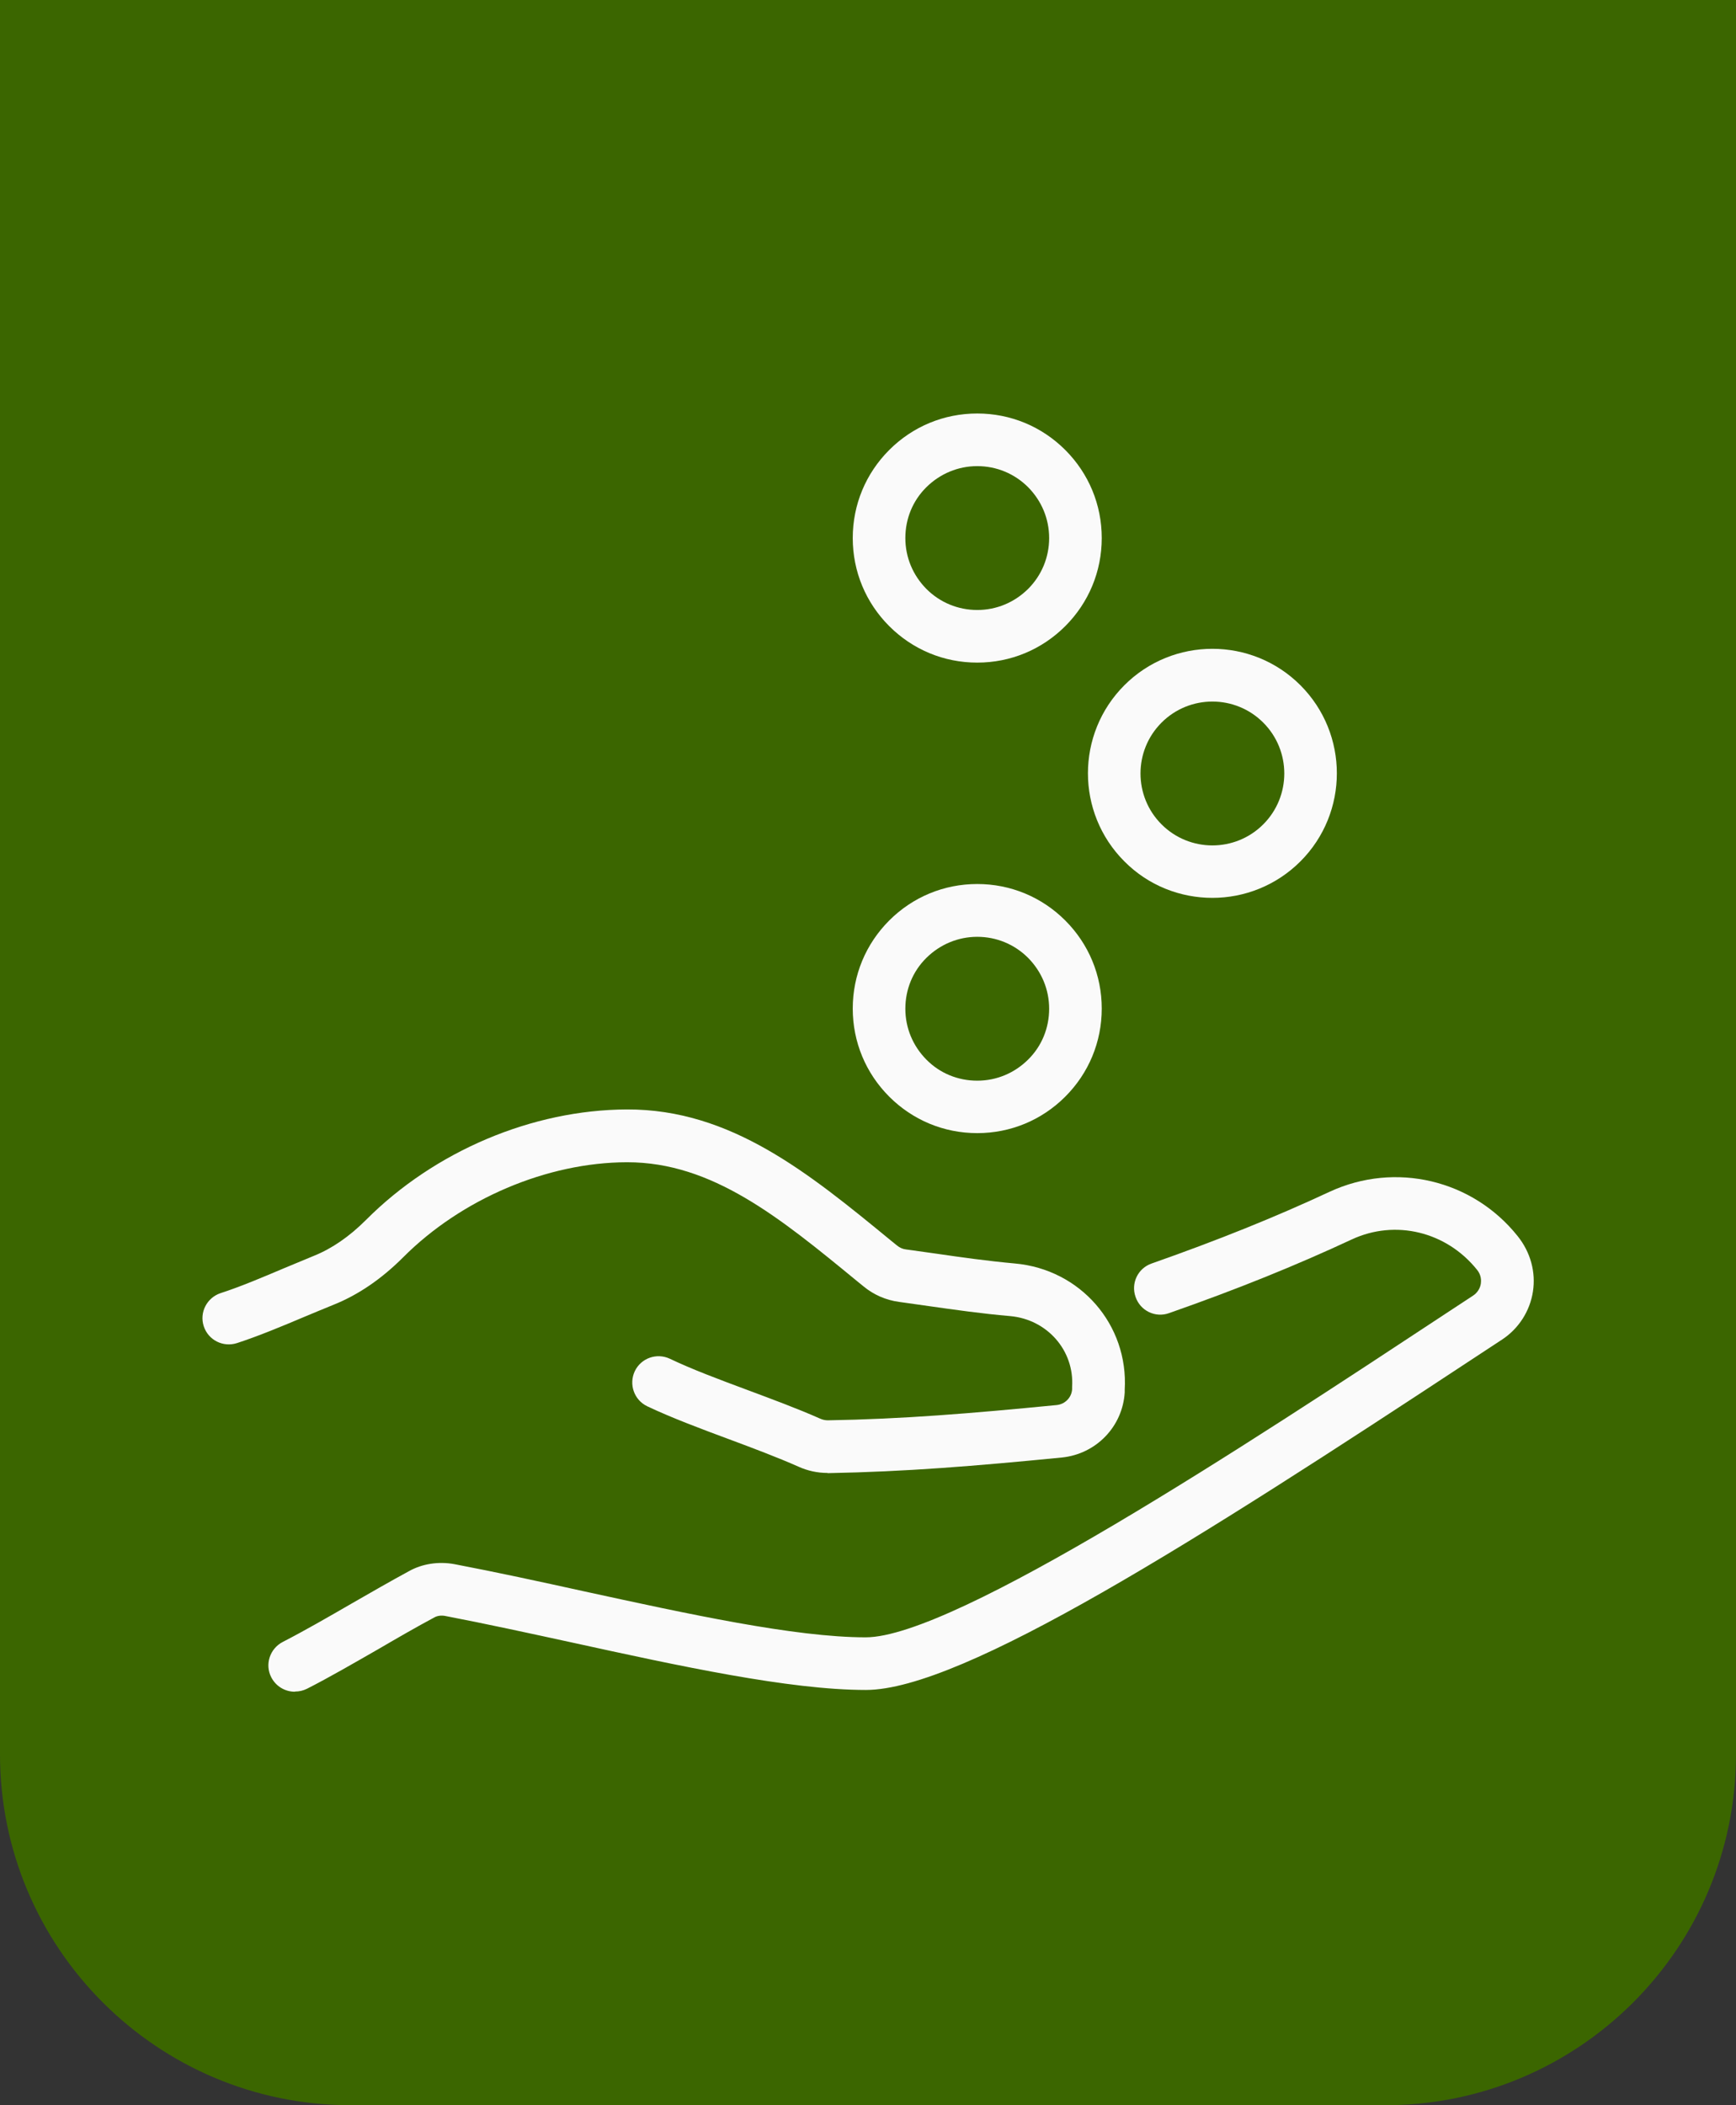
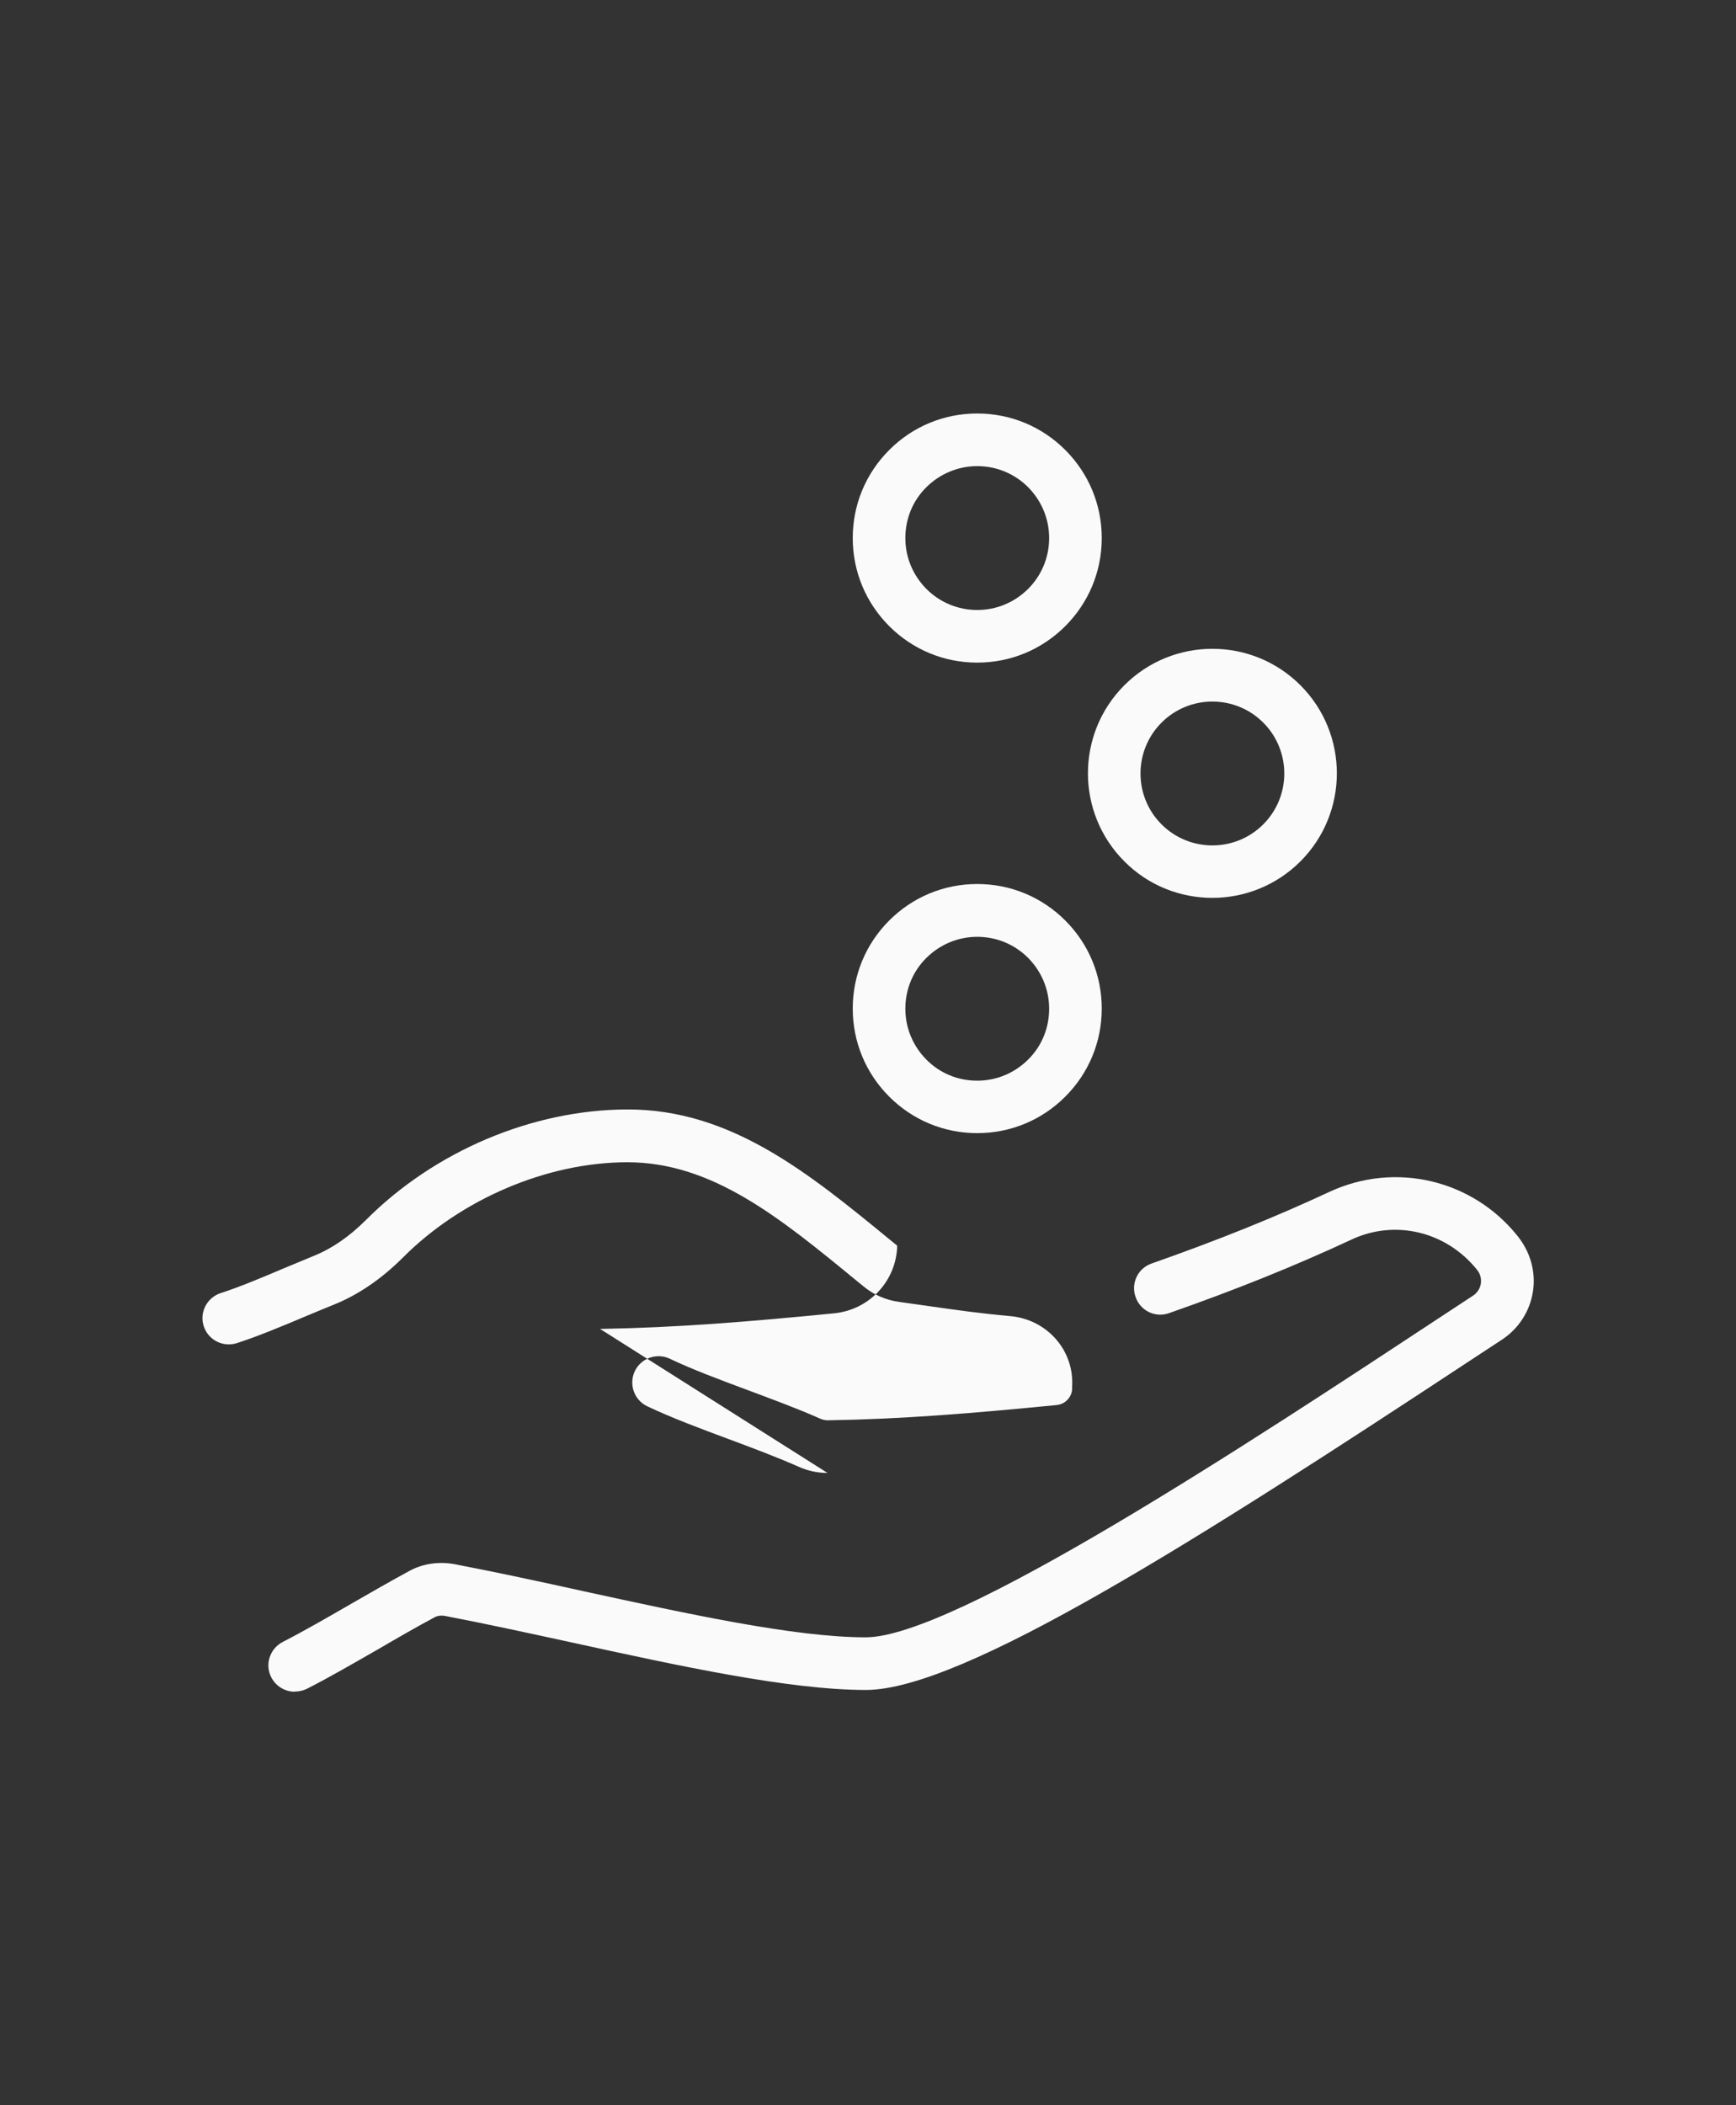
<svg xmlns="http://www.w3.org/2000/svg" id="Vrstva_1" width="99" height="120" viewBox="0 0 99 120">
  <rect x="0" y="0" width="99" height="120" fill="#333333" stroke="none" />
  <defs>
    <style>.cls-1{fill:#3b6600;}.cls-1,.cls-2{stroke-width:0px;}.cls-2{fill:#fafafa;}</style>
  </defs>
-   <path class="cls-1" d="M0,0h99v100c0,11.04-8.96,20-20,20H20c-11.04,0-20-8.96-20-20V0h0Z" />
-   <path class="cls-2" d="M47.19,83.96c-.57,0-1.13-.12-1.66-.36-1.17-.52-2.58-1.05-3.95-1.56-1.62-.6-3.3-1.23-4.67-1.88-.75-.36-1.06-1.25-.71-2,.36-.75,1.25-1.06,2-.71,1.25.6,2.86,1.2,4.42,1.78,1.42.53,2.88,1.07,4.14,1.63.15.07.31.1.45.1,4.25-.07,8.14-.39,13.05-.87.48-.05.85-.43.88-.9v-.14c.13-2.07-1.42-3.84-3.53-4.03-1.62-.14-3.16-.36-4.64-.57-.57-.08-1.13-.16-1.7-.24-.74-.1-1.44-.4-2.02-.88l-.37-.3c-4.43-3.64-8.27-6.78-13.11-6.78h-.02c-4.55.01-9.44,2.09-12.76,5.42-1.23,1.23-2.56,2.14-3.96,2.7-.55.22-1.11.46-1.67.69-1.3.55-2.65,1.11-3.85,1.5-.79.25-1.63-.17-1.89-.96-.26-.79.18-1.63.96-1.89,1.09-.35,2.37-.89,3.62-1.42.58-.24,1.15-.48,1.71-.71,1.02-.41,2.02-1.1,2.96-2.04,3.92-3.93,9.49-6.28,14.88-6.3,5.92-.02,10.36,3.62,15.04,7.46l.37.3c.15.12.32.2.51.22.57.08,1.15.16,1.72.24,1.44.21,2.94.42,4.48.56,3.74.33,6.49,3.49,6.27,7.2v.15c-.12,1.95-1.63,3.51-3.58,3.71-4.98.49-8.94.81-13.3.89h-.06Z" />
+   <path class="cls-2" d="M47.19,83.96c-.57,0-1.13-.12-1.66-.36-1.17-.52-2.58-1.05-3.95-1.56-1.62-.6-3.3-1.23-4.67-1.88-.75-.36-1.06-1.25-.71-2,.36-.75,1.25-1.06,2-.71,1.25.6,2.86,1.2,4.42,1.78,1.42.53,2.88,1.07,4.14,1.63.15.07.31.1.45.1,4.25-.07,8.14-.39,13.05-.87.48-.05.85-.43.88-.9v-.14c.13-2.07-1.42-3.84-3.53-4.03-1.62-.14-3.16-.36-4.64-.57-.57-.08-1.13-.16-1.7-.24-.74-.1-1.44-.4-2.02-.88l-.37-.3c-4.43-3.64-8.27-6.78-13.11-6.78h-.02c-4.55.01-9.44,2.09-12.76,5.42-1.23,1.23-2.56,2.14-3.96,2.7-.55.22-1.11.46-1.67.69-1.3.55-2.65,1.11-3.85,1.5-.79.25-1.63-.17-1.89-.96-.26-.79.18-1.63.96-1.89,1.09-.35,2.37-.89,3.62-1.42.58-.24,1.15-.48,1.71-.71,1.02-.41,2.02-1.1,2.96-2.04,3.92-3.93,9.49-6.28,14.88-6.3,5.92-.02,10.36,3.62,15.04,7.46l.37.3v.15c-.12,1.95-1.63,3.51-3.58,3.71-4.98.49-8.94.81-13.3.89h-.06Z" />
  <path class="cls-2" d="M16.81,96.43c-.55,0-1.07-.3-1.34-.82-.38-.74-.08-1.64.66-2.02,1.19-.61,2.58-1.41,3.93-2.19,1.11-.64,2.23-1.28,3.26-1.84.75-.42,1.68-.57,2.6-.4,2.36.45,4.9,1,7.35,1.54,5.93,1.29,12.05,2.63,16.1,2.63,5.06,0,21.84-11.05,32.95-18.37l1.69-1.11c.24-.16.4-.41.44-.69.02-.16.03-.47-.21-.77-1.76-2.2-4.68-2.89-7.15-1.74-3.2,1.49-6.51,2.83-10.42,4.2-.78.28-1.64-.13-1.91-.92-.28-.78.13-1.64.92-1.91,3.81-1.34,7.04-2.64,10.15-4.09,3.74-1.73,8.14-.69,10.71,2.52.75.93,1.05,2.07.88,3.17-.17,1.11-.81,2.11-1.75,2.73l-1.69,1.11c-15.67,10.32-29.09,18.87-34.6,18.87-4.37,0-10.66-1.37-16.74-2.7-2.44-.53-4.96-1.08-7.26-1.52-.22-.04-.44-.01-.6.08-1.03.55-2.12,1.18-3.2,1.81-1.38.79-2.81,1.62-4.07,2.26-.22.11-.45.16-.68.16Z" />
  <path class="cls-2" d="M69.14,51.18c-1.82,0-3.64-.69-5.02-2.08-2.77-2.77-2.77-7.27,0-10.04,2.77-2.77,7.27-2.77,10.04,0,2.77,2.77,2.77,7.27,0,10.04h0c-1.38,1.38-3.2,2.08-5.02,2.08ZM69.14,39.99c-1.05,0-2.1.4-2.9,1.2-1.6,1.6-1.6,4.2,0,5.8,1.6,1.6,4.2,1.6,5.8,0,1.6-1.6,1.6-4.2,0-5.8-.8-.8-1.85-1.2-2.9-1.2ZM73.1,48.04h0,0Z" />
  <path class="cls-2" d="M55.73,37.77c-1.9,0-3.68-.74-5.02-2.08-1.34-1.34-2.08-3.12-2.08-5.02s.74-3.68,2.08-5.02c1.34-1.34,3.12-2.08,5.02-2.08s3.68.74,5.02,2.08c1.34,1.34,2.08,3.12,2.08,5.02s-.74,3.68-2.08,5.02c-1.34,1.34-3.12,2.08-5.02,2.08ZM55.73,26.57c-1.09,0-2.12.43-2.9,1.2s-1.2,1.8-1.2,2.9.43,2.12,1.2,2.9c.77.77,1.8,1.2,2.9,1.2s2.12-.43,2.9-1.2c.77-.77,1.2-1.8,1.2-2.9s-.43-2.12-1.2-2.9h0c-.77-.77-1.8-1.2-2.9-1.2Z" />
  <path class="cls-2" d="M55.73,64.59c-1.9,0-3.68-.74-5.02-2.08-1.34-1.34-2.08-3.12-2.08-5.02s.74-3.68,2.08-5.02c1.34-1.34,3.12-2.08,5.02-2.08s3.68.74,5.02,2.08c1.34,1.34,2.08,3.12,2.08,5.02s-.74,3.68-2.08,5.02c-1.34,1.34-3.12,2.08-5.02,2.08ZM55.73,53.4c-1.09,0-2.12.43-2.9,1.2s-1.2,1.8-1.2,2.9.43,2.12,1.2,2.9,1.8,1.2,2.9,1.2,2.12-.43,2.9-1.2,1.2-1.8,1.2-2.9-.43-2.12-1.2-2.9h0c-.77-.77-1.8-1.2-2.9-1.2Z" />
</svg>